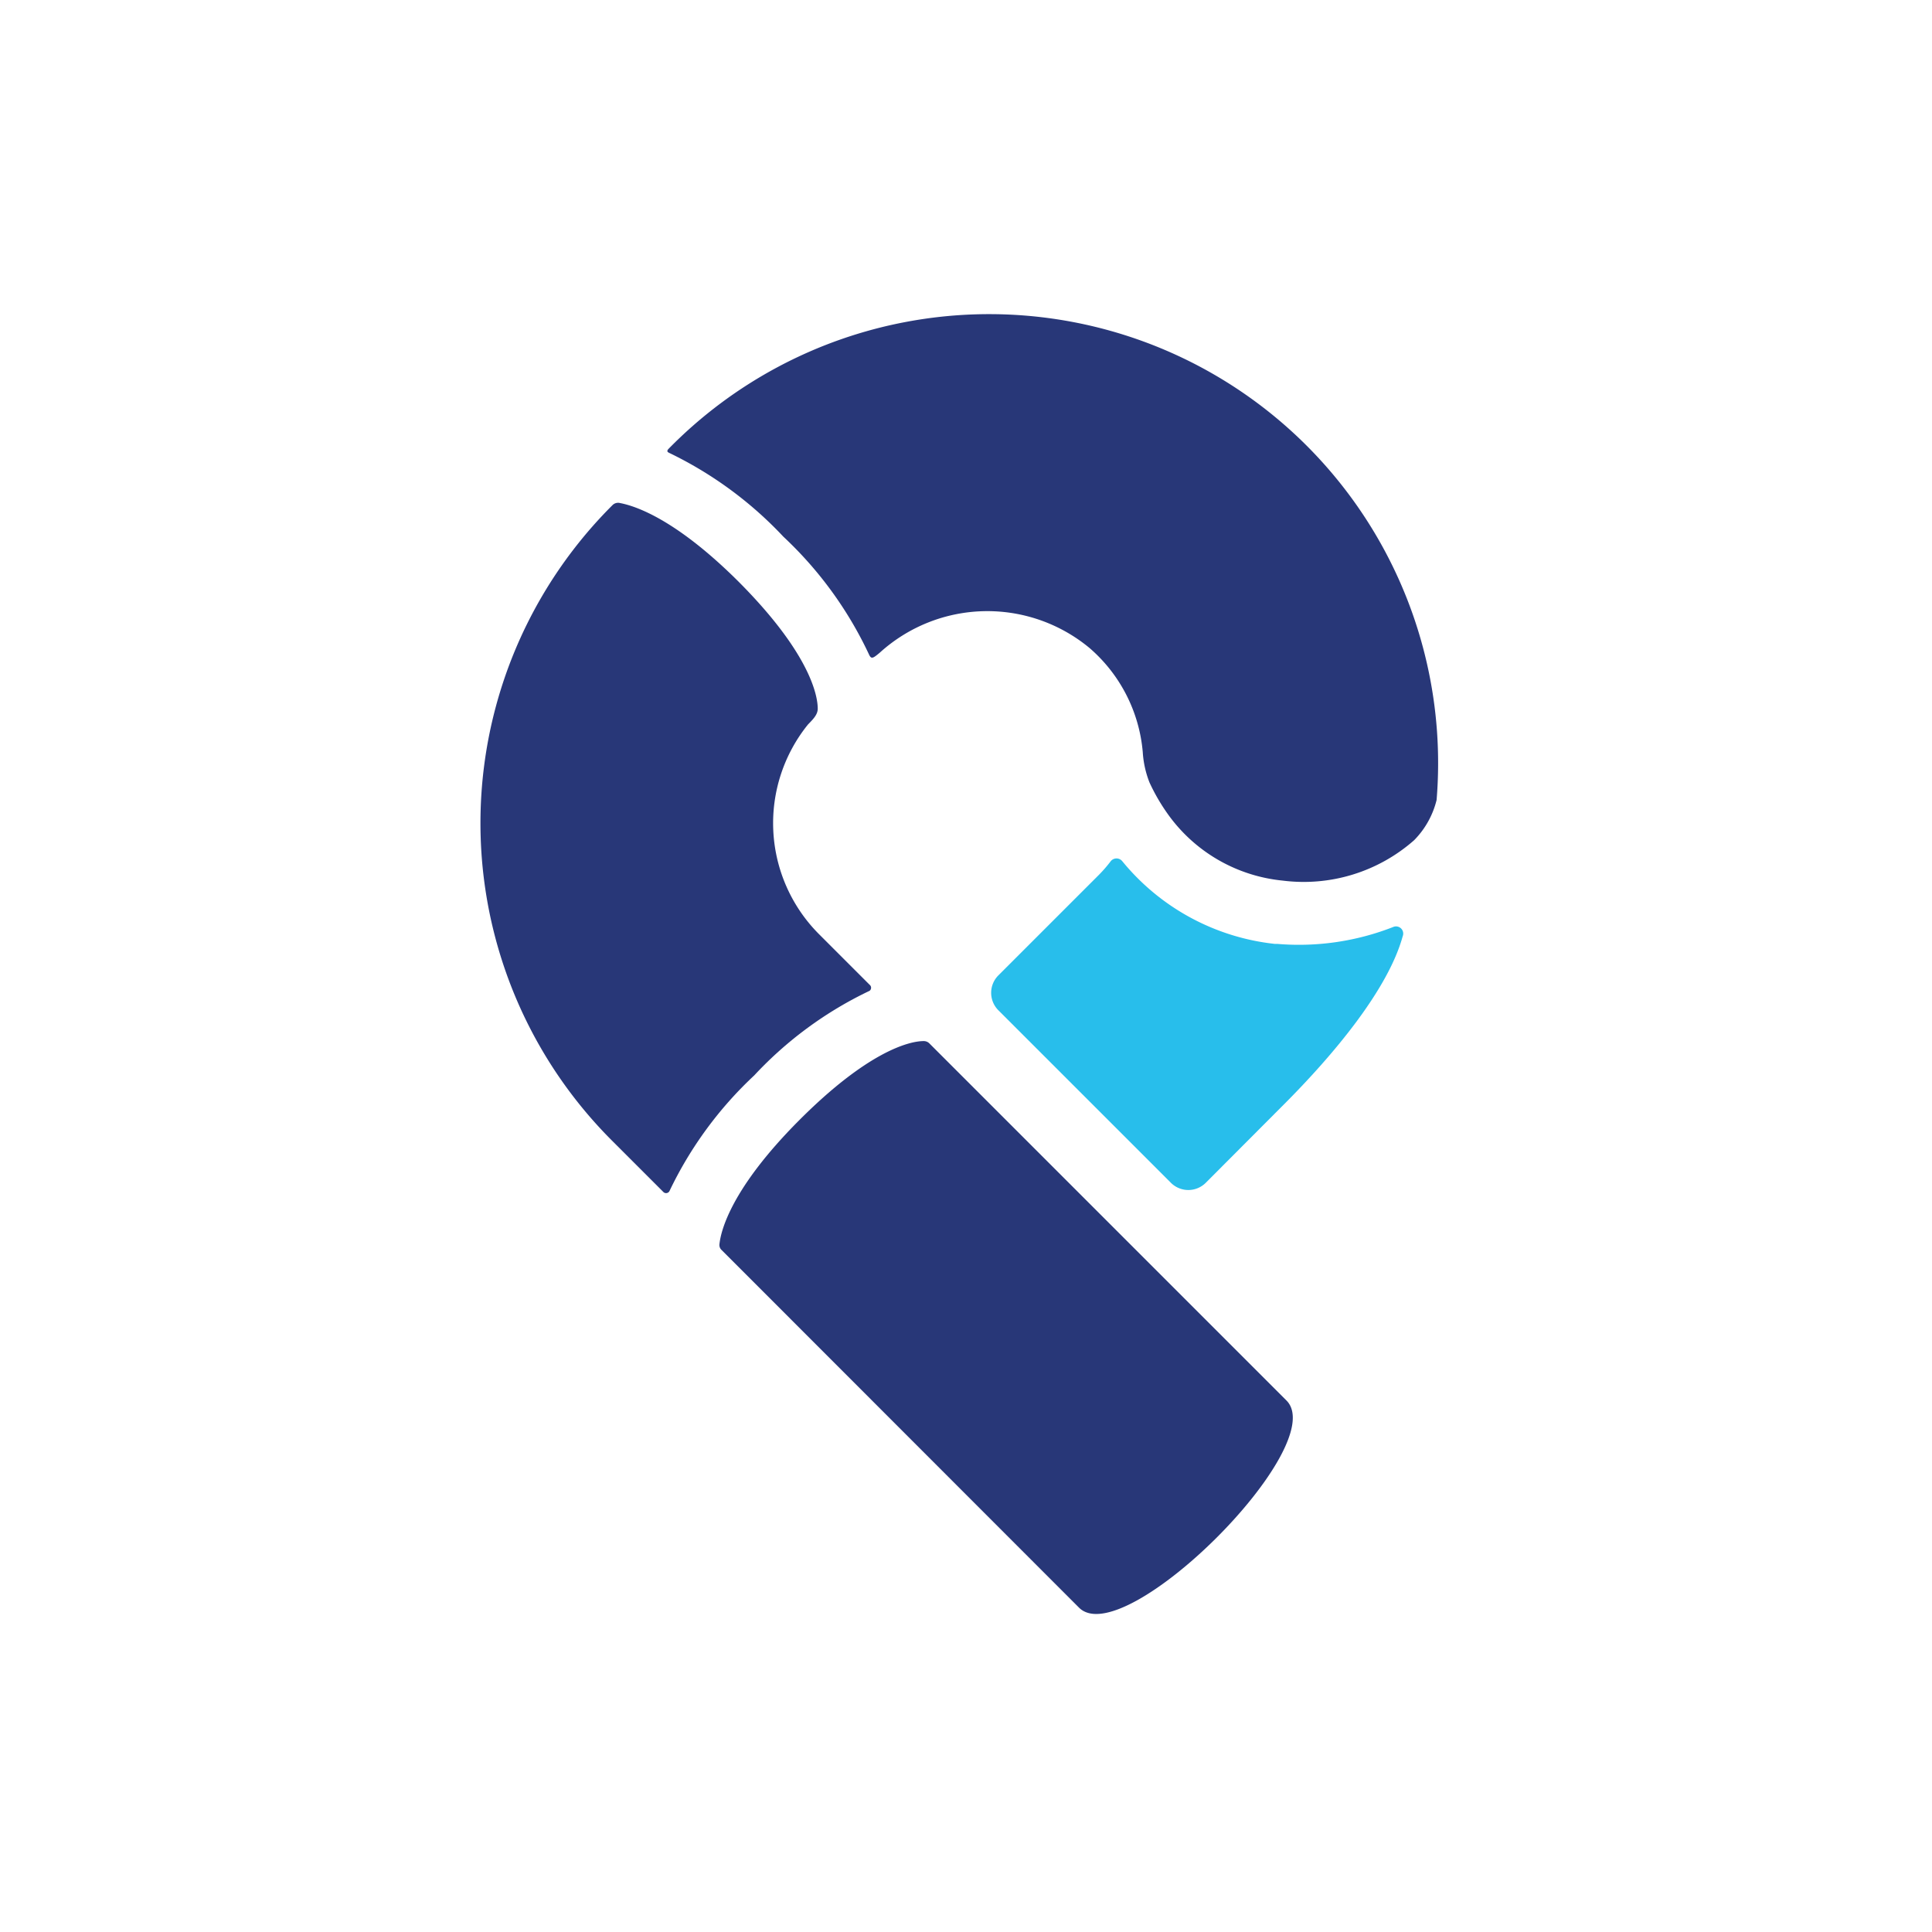
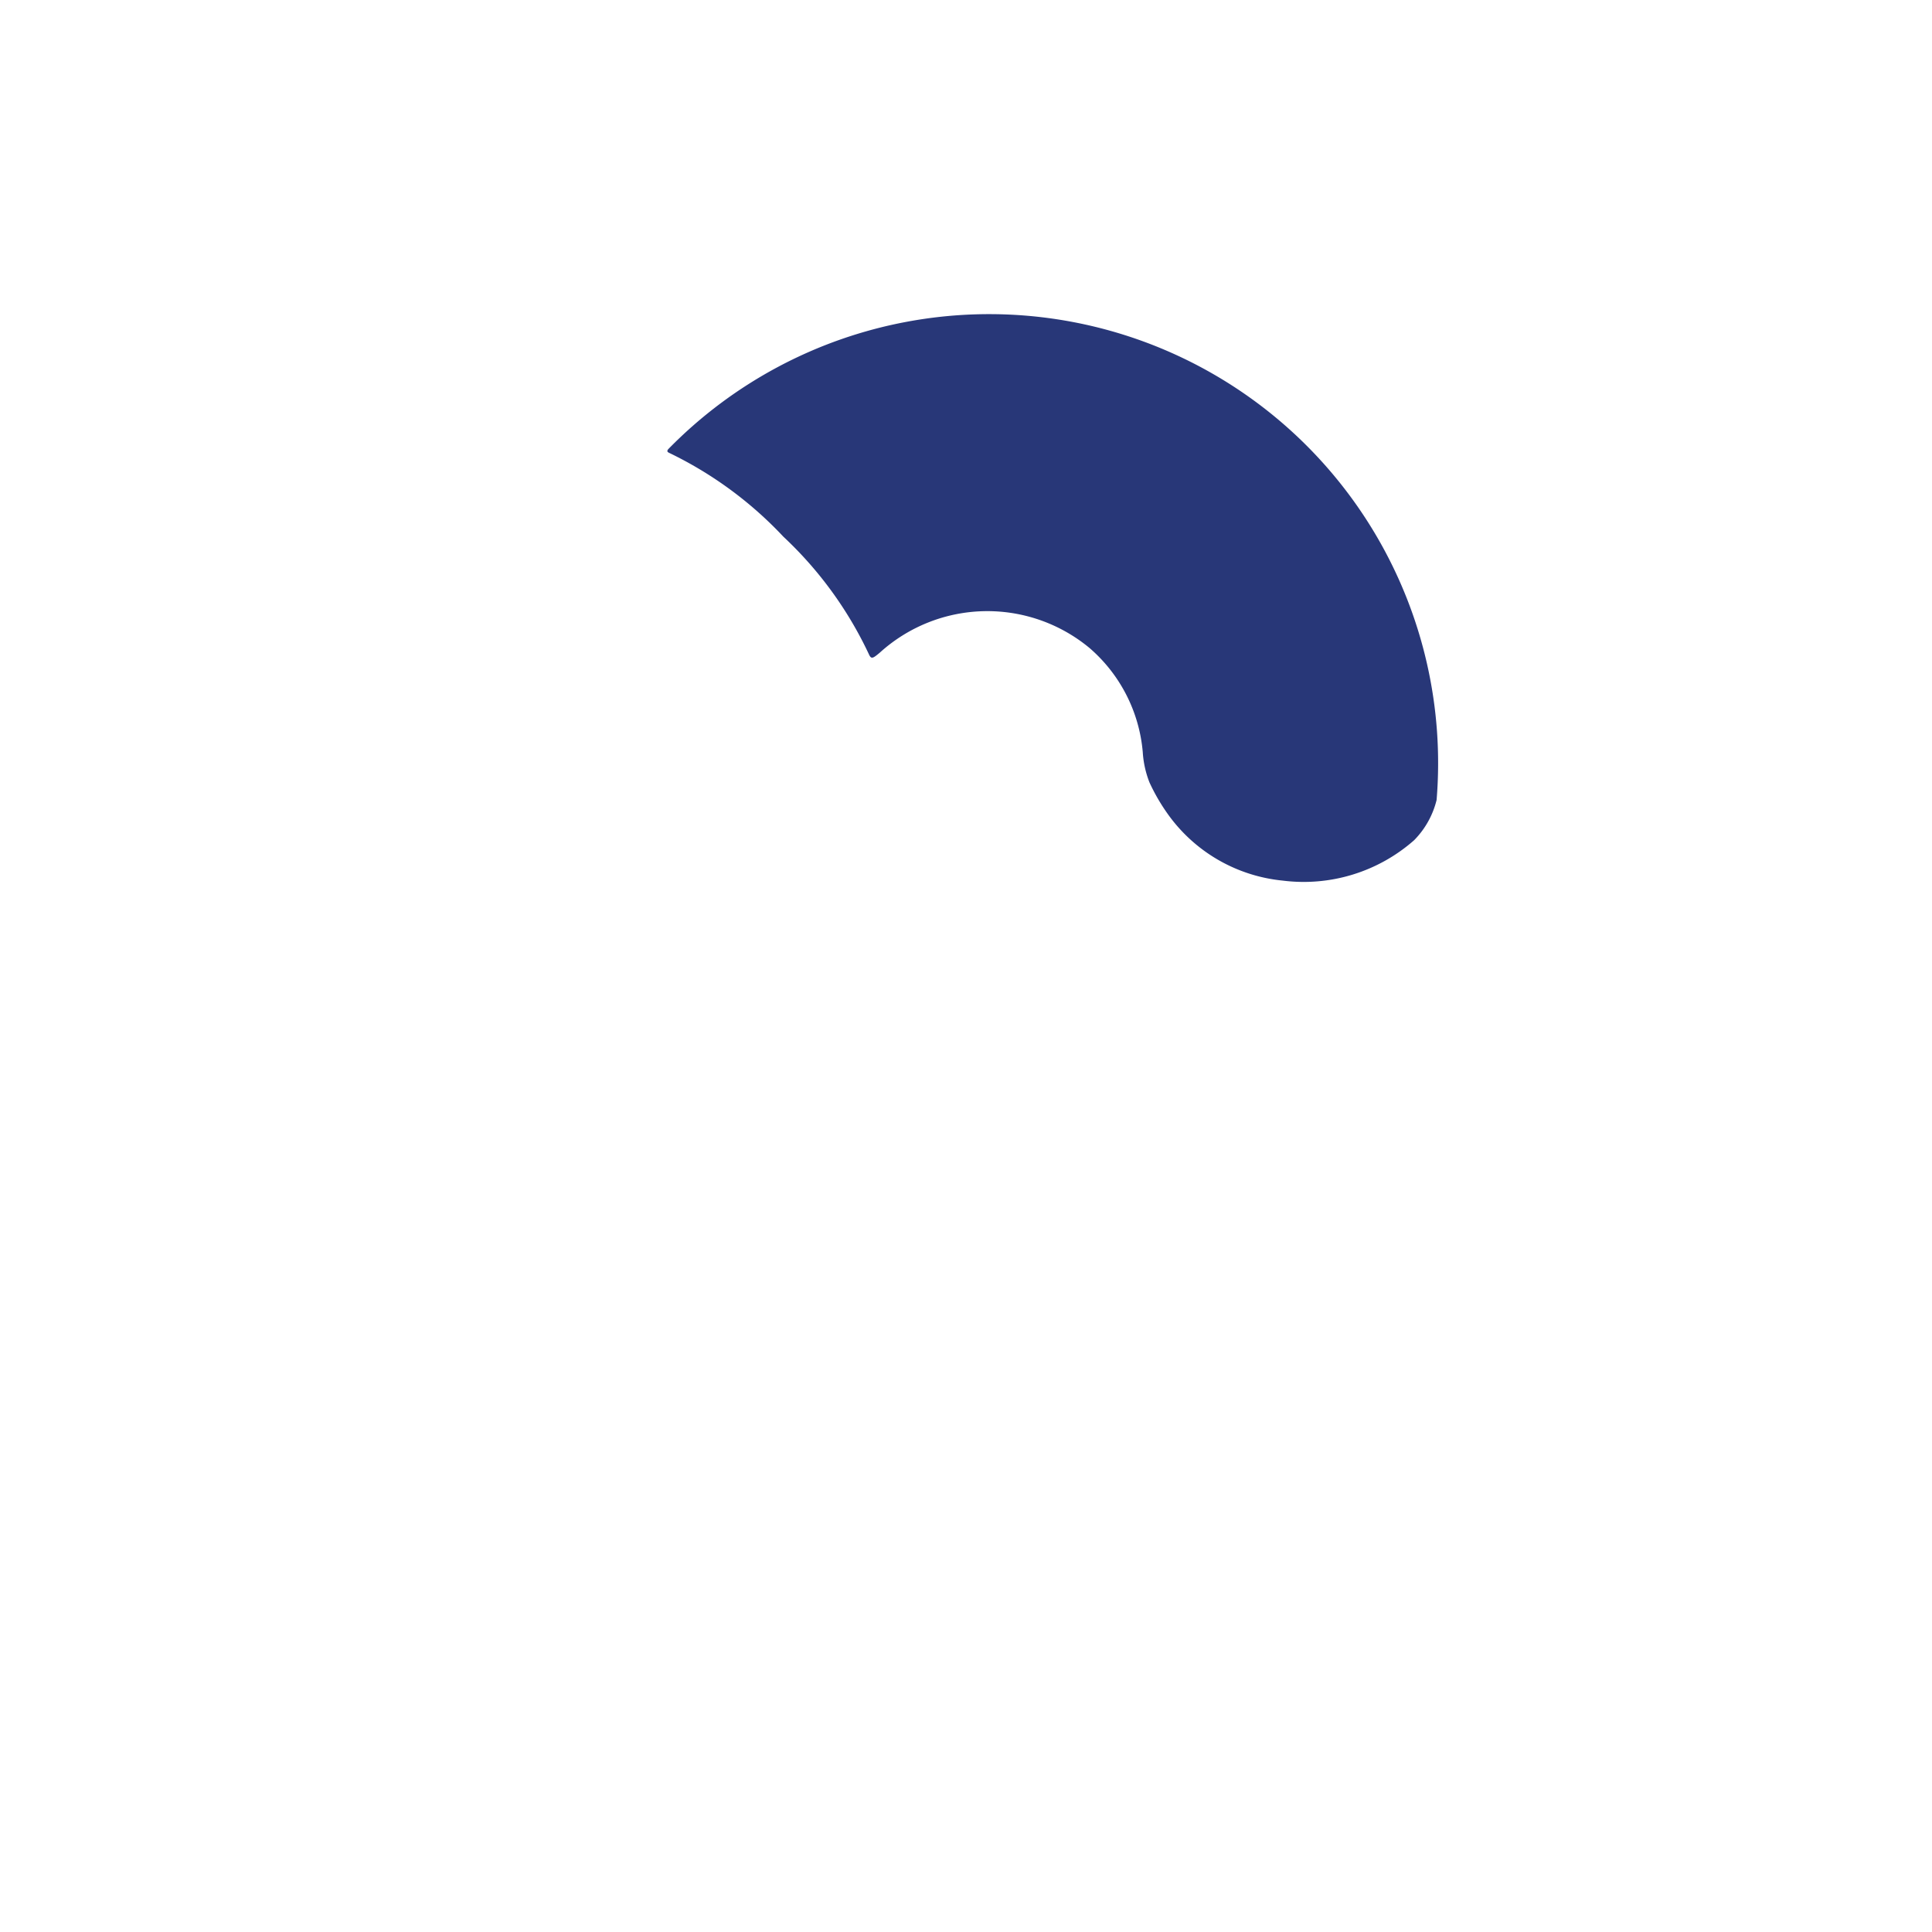
<svg xmlns="http://www.w3.org/2000/svg" viewBox="0 0 86.07 86.07">
  <defs>
    <style>.cls-1{fill:none;}.cls-2{fill:#283778;}.cls-3{fill:#28beeb;}</style>
  </defs>
  <g id="書き出し用">
    <rect class="cls-1" width="86.07" height="86.07" />
-     <path class="cls-2" d="M32.05,55.44a.3.3,0,0,0,.1.25L48.07,71.62c2,2,11.25-7.22,9.24-9.23L41.4,46.48a.35.35,0,0,0-.25-.1c-.67,0-2.52.49-5.55,3.53S32.11,54.83,32.05,55.44Z" />
-     <path class="cls-2" d="M36.43,31.57c0-.57-.33-2.45-3.53-5.66-2.7-2.69-4.49-3.35-5.28-3.5a.35.35,0,0,0-.34.1h0a20,20,0,0,0,0,28.32l2.27,2.27a.17.17,0,0,0,.28-.05,17.16,17.16,0,0,1,3.77-5.14,17,17,0,0,1,5.14-3.77.17.17,0,0,0,0-.27l-2.28-2.28A7,7,0,0,1,36,32.27C36.27,32,36.43,31.81,36.43,31.57Z" />
-     <path class="cls-3" d="M56.9,42.05h-.11A10.2,10.2,0,0,1,50,38.37a.33.33,0,0,0-.52,0,6.15,6.15,0,0,1-.59.67l-4.42,4.42a1.1,1.1,0,0,0,0,1.54l7.7,7.7a1.1,1.1,0,0,0,1.54,0l3.38-3.39c2.4-2.39,4.76-5.27,5.4-7.6a.32.32,0,0,0-.43-.41A11.52,11.52,0,0,1,56.9,42.05Z" />
    <path class="cls-2" d="M57.14,39.23A7.44,7.44,0,0,0,63,37.43a3.86,3.86,0,0,0,1-1.79A20,20,0,0,0,29.78,20c-.11.12,0,.15,0,.16a17.22,17.22,0,0,1,5.12,3.75,17.12,17.12,0,0,1,3.82,5.26c.1.21.18.15.47-.09a7.13,7.13,0,0,1,9.35-.21,6.91,6.91,0,0,1,2.37,4.64,4.41,4.41,0,0,0,.3,1.35A8.63,8.63,0,0,0,52,36.23,7.14,7.14,0,0,0,57.14,39.23Z" />
  </g>
</svg>